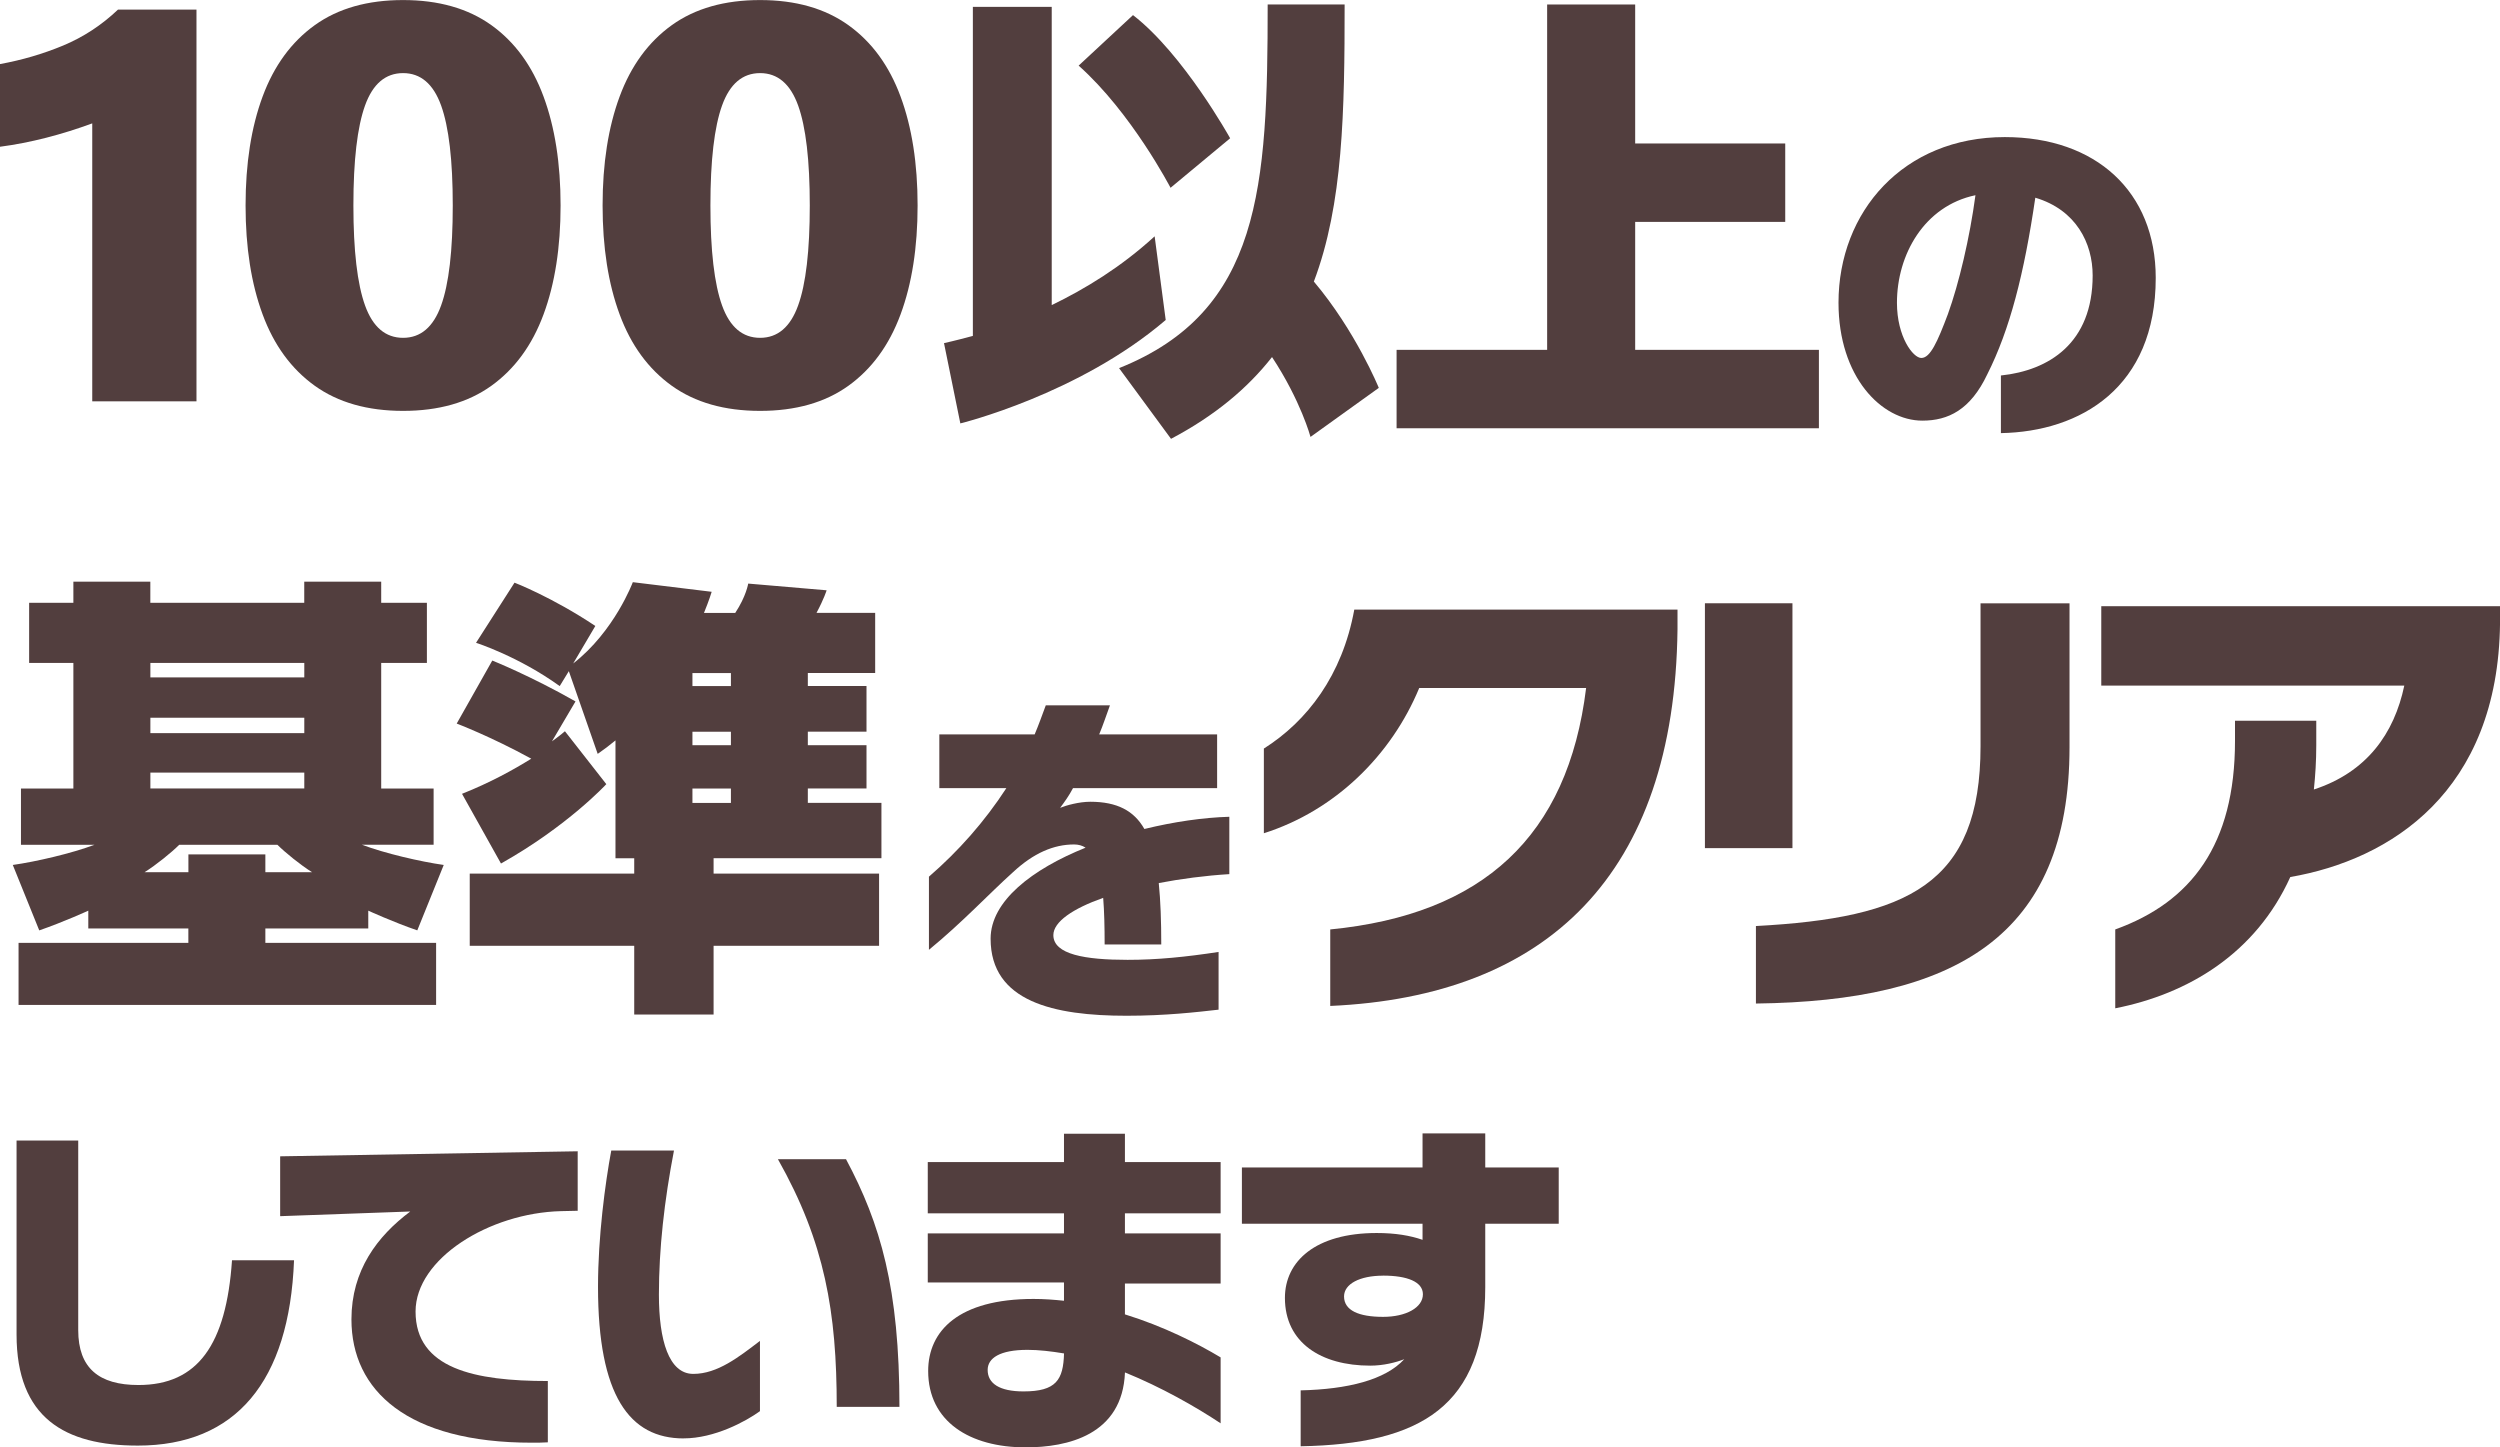
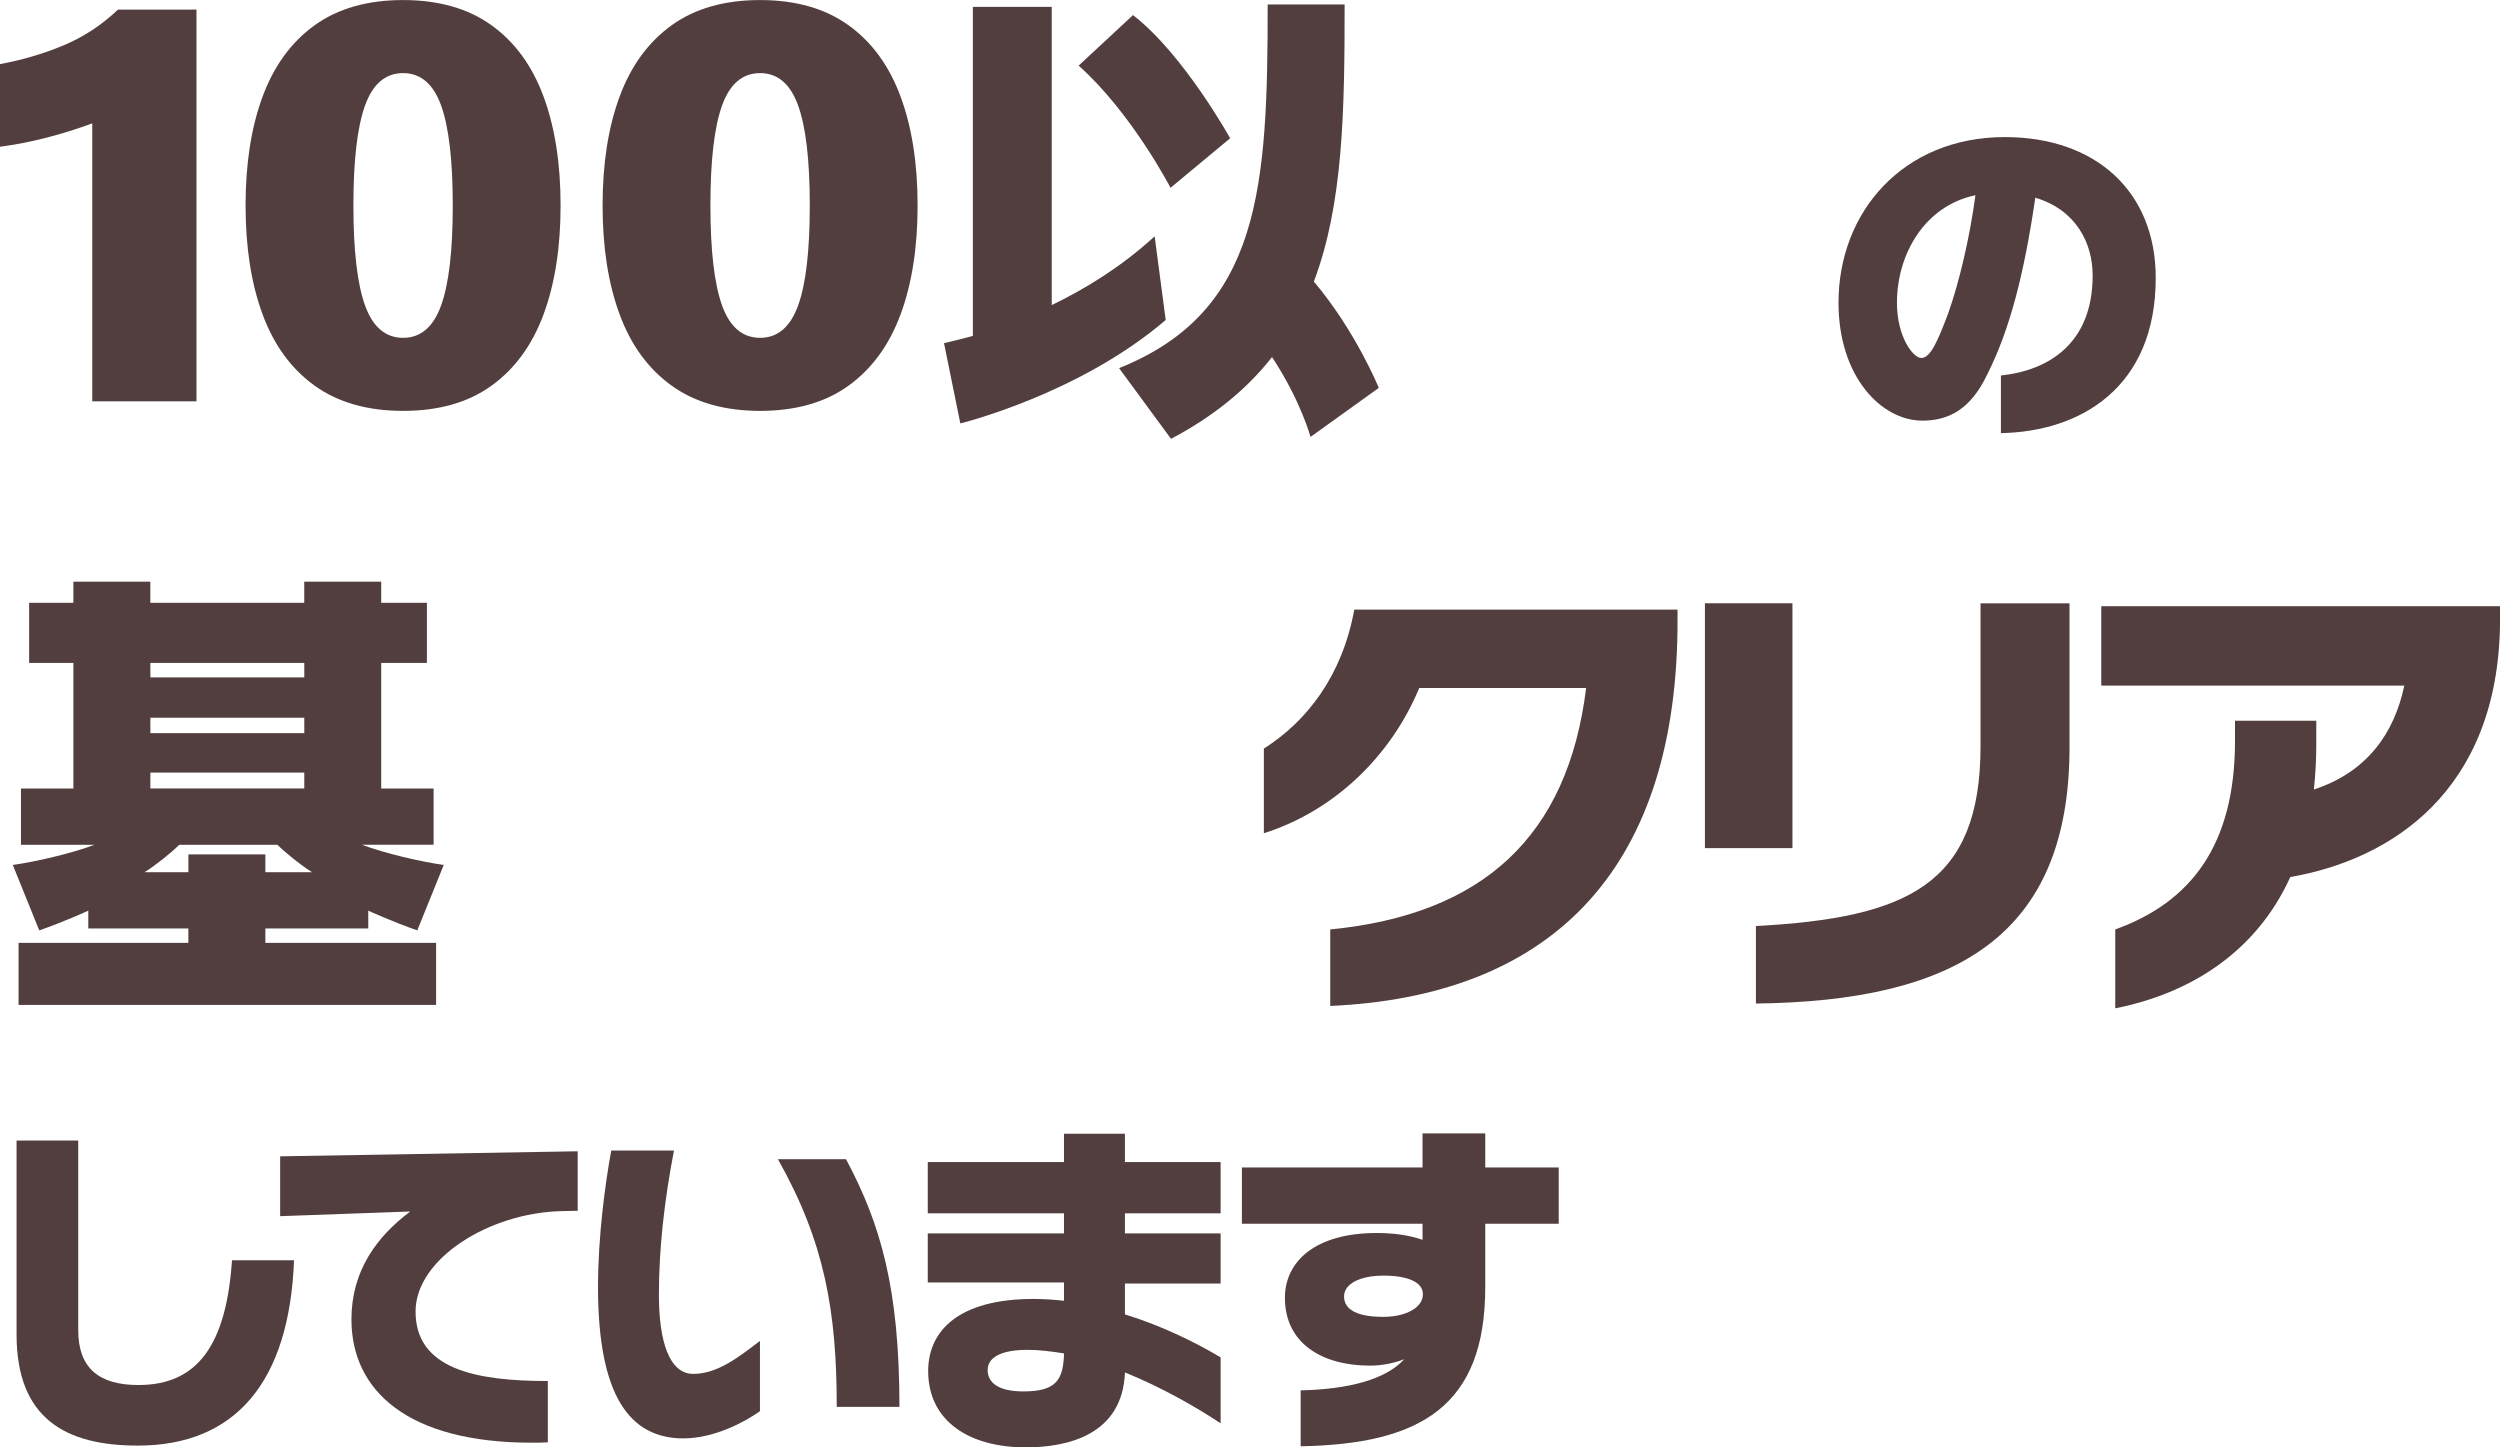
<svg xmlns="http://www.w3.org/2000/svg" id="_レイヤー_2" data-name="レイヤー 2" viewBox="0 0 550.95 318.97">
  <defs>
    <style>
      .cls-1 {
        fill: #523e3e;
      }
    </style>
  </defs>
  <g id="LETTUCE">
    <g>
      <path class="cls-1" d="m0,32.34V14.12c4.84-.88,9.48-2.24,13.93-4.09,4.44-1.85,8.47-4.49,12.08-7.92h17.29v86.33h-22.97V27.19c-3.35,1.23-6.73,2.29-10.16,3.17-3.43.88-6.82,1.54-10.16,1.98Z" />
      <path class="cls-1" d="m88.83,90.55c-7.83,0-14.32-1.85-19.47-5.54-5.15-3.7-8.98-8.93-11.48-15.71-2.51-6.78-3.76-14.78-3.76-24.02s1.25-17.25,3.76-24.02c2.51-6.78,6.34-12.01,11.48-15.71,5.15-3.7,11.64-5.54,19.47-5.54s14.32,1.85,19.47,5.54c5.15,3.7,8.98,8.93,11.48,15.71,2.51,6.78,3.76,14.78,3.76,24.02s-1.25,17.25-3.76,24.02c-2.51,6.78-6.34,12.01-11.48,15.71-5.15,3.7-11.64,5.54-19.47,5.54Zm0-16.1c3.87,0,6.67-2.38,8.38-7.13,1.72-4.75,2.57-12.1,2.57-22.04s-.86-17.29-2.57-22.04c-1.72-4.75-4.51-7.13-8.38-7.13s-6.67,2.38-8.38,7.13-2.57,12.1-2.57,22.04.86,17.29,2.57,22.04,4.51,7.13,8.38,7.13Z" />
      <path class="cls-1" d="m167.51,90.55c-7.83,0-14.32-1.85-19.47-5.54-5.15-3.7-8.98-8.93-11.48-15.71-2.51-6.78-3.76-14.78-3.76-24.02s1.25-17.25,3.76-24.02c2.51-6.78,6.34-12.01,11.48-15.71,5.15-3.7,11.64-5.54,19.47-5.54s14.32,1.85,19.47,5.54c5.15,3.7,8.98,8.93,11.48,15.71,2.51,6.78,3.76,14.78,3.76,24.02s-1.25,17.25-3.76,24.02c-2.51,6.78-6.34,12.01-11.48,15.71-5.15,3.7-11.64,5.54-19.47,5.54Zm0-16.1c3.87,0,6.67-2.38,8.38-7.13,1.72-4.75,2.57-12.1,2.57-22.04s-.86-17.29-2.57-22.04c-1.72-4.75-4.51-7.13-8.38-7.13s-6.67,2.38-8.38,7.13-2.57,12.1-2.57,22.04.86,17.29,2.57,22.04,4.51,7.13,8.38,7.13Z" />
      <path class="cls-1" d="m211.64,93.32l-3.6-17.7s2.44-.53,6.36-1.59V1.52h17.38v65.72c7.42-3.6,15.26-8.37,22.68-15.16l2.44,18.44c-19.19,16.43-45.26,22.79-45.26,22.79Zm46.32-51.94s-8.59-16.54-20.25-26.92l11.98-11.13c11.13,8.59,21.41,27.14,21.41,27.14l-13.14,10.92Zm30.85,54.91s-2.12-7.95-8.48-17.6c-5.41,6.89-12.61,12.93-22.26,18.02l-11.45-15.58c31.27-12.51,32.75-39.86,32.75-80.14h16.96c0,23.43-.32,43.99-6.78,61.06,9.22,10.92,14.31,23.43,14.31,23.43l-15.05,10.81Z" />
-       <path class="cls-1" d="m307.78,94.38v-17.28h33.18V.99h19.4v30.63h33.07v17.28h-33.07v28.2h40.49v17.28h-93.07Z" />
      <path class="cls-1" d="m440.96,95.47v-12.72c10.58-1.11,20.22-7.11,20.22-22.04,0-7.11-3.63-14.46-12.64-17.14-2.45,16.75-5.61,29.07-10.59,38.94-3.71,7.82-8.61,10.19-14.3,10.19-9.01,0-18.48-9.64-18.48-25.99,0-20.06,14.3-36.5,36.65-36.5,20.06,0,33.26,12.01,33.26,31.04,0,24.17-16.59,33.89-34.13,34.2Zm-22.91-28.75c0,7.5,3.55,12.17,5.37,12.17,1.98,0,3.55-3.55,5.85-9.64,2.45-6.79,4.82-16.83,6.08-26.23-11.3,2.37-17.3,13.11-17.3,23.7Z" />
      <path class="cls-1" d="m91.97,205.04c-5.51-1.91-10.81-4.35-10.81-4.35v3.92h-22.68v3.18h37.63v13.67H4.09v-13.67h37.42v-3.18h-22.05v-3.92s-5.3,2.44-10.81,4.35l-5.83-14.42c5.19-.74,12.93-2.54,18.02-4.45H4.62v-12.4h11.55v-27.67H6.42v-13.25h9.75v-4.66h16.96v4.66h33.92v-4.66h16.96v4.66h10.07v13.25h-10.07v27.67h11.55v12.4h-15.79c5.09,1.91,12.83,3.71,18.02,4.45l-5.83,14.42Zm-30.85-18.87h-21.62c-1.7,1.7-5.09,4.45-7.63,6.04h9.65v-3.92h16.96v3.92h10.28c-2.54-1.59-5.94-4.35-7.63-6.04Zm5.94-40.07h-33.92v3.18h33.92v-3.18Zm0,12.08h-33.92v3.39h33.92v-3.39Zm0,12.08h-33.92v3.5h33.92v-3.5Z" />
-       <path class="cls-1" d="m110.41,190.31l-8.59-15.37c6.15-2.44,11.34-5.3,15.26-7.74-8.9-4.88-16.43-7.74-16.43-7.74l7.84-13.89s8.48,3.39,18.34,9.01l-5.19,8.8c1.91-1.38,2.86-2.23,2.86-2.23l9.12,11.66s-8.48,9.22-23.21,17.49Zm46.85-1.17v3.39h36.47v15.9h-36.47v15.16h-17.49v-15.16h-36.25v-15.9h36.25v-3.39h-4.13v-25.97c-1.27,1.06-2.54,2.01-3.92,2.97l-6.36-18.23-2.01,3.29c-9.12-6.57-18.44-9.54-18.44-9.54l8.48-13.25s8.27,3.18,17.81,9.54l-4.88,8.27c9.12-7.1,13.14-17.92,13.14-17.92l17.38,2.12s-.53,1.8-1.7,4.66h6.89c2.44-3.71,2.86-6.47,2.86-6.47l17.28,1.48s-.53,1.8-2.23,4.98h12.93v13.25h-14.84v2.86h12.93v10.07h-12.93v2.97h12.93v9.54h-12.93v3.18h16.22v12.19h-37Zm3.82-40.81h-8.48v2.86h8.48v-2.86Zm0,12.93h-8.48v2.97h8.48v-2.97Zm0,12.51h-8.48v3.18h8.48v-3.18Z" />
-       <path class="cls-1" d="m255.37,194.63c.39,3.87.55,8.37.55,13.51h-12.48c0-3.79-.08-7.27-.32-10.27-6.71,2.37-10.98,5.29-10.98,8.21,0,4.27,7.03,5.45,16.35,5.45,6.56,0,12.8-.63,20.06-1.74v12.72c-4.9.55-11.61,1.34-20.3,1.34-15.96,0-29.94-3.08-29.94-16.98,0-8.29,9.16-15.33,20.93-20.06-.71-.47-1.58-.71-2.53-.71-4.5,0-8.93,1.9-13.43,6.08-5.45,4.9-11.06,10.98-18.56,17.14v-16.12c6.48-5.61,12.24-12.09,17.06-19.51h-14.77v-11.85h21.01c.87-2.05,1.66-4.27,2.45-6.4h14.14c-.79,2.13-1.5,4.34-2.37,6.4h25.99v11.85h-31.76c-.87,1.66-1.9,3.08-2.84,4.34,1.34-.55,4.19-1.34,6.64-1.34,5.92,0,9.64,1.97,11.93,6,6.48-1.58,12.96-2.53,18.72-2.69v12.64c-5.29.32-10.66,1.03-15.56,1.97Z" />
      <path class="cls-1" d="m293.16,221.68v-16.85c33.6-3.29,52.37-20.46,56.39-53.21h-36.78c-6.15,14.84-18.55,27.03-34.24,32.01v-18.66c9.54-6.04,17.28-16.11,19.93-30.63h71.23v4.35c-.64,54.06-28.73,80.88-76.53,83Z" />
-       <path class="cls-1" d="m375.73,186.91v-53.96h19.29v53.96h-19.29Zm11.24,34.24v-17.07c33.39-1.8,49.5-9.12,49.5-39.64v-31.48h19.61v31.7c0,41.98-25.55,55.97-69.11,56.5Z" />
+       <path class="cls-1" d="m375.73,186.91v-53.96h19.29v53.96h-19.29m11.24,34.24v-17.07c33.39-1.8,49.5-9.12,49.5-39.64v-31.48h19.61v31.7c0,41.98-25.55,55.97-69.11,56.5Z" />
      <path class="cls-1" d="m504.74,193.27c-7.63,16.85-22.47,25.76-38.58,28.94v-17.38c16.75-6.04,26.39-18.66,26.39-41.55v-4.45h17.91v5.41c0,3.5-.21,6.68-.53,9.75,11.66-3.82,17.7-12.3,19.93-22.9h-66.78v-17.49h87.88v3.71c-.42,37.21-24.17,52.15-46.22,55.97Z" />
      <path class="cls-1" d="m30.35,318.58c-16.04,0-26.7-6.08-26.7-24.49v-42.74h13.59v41.79c0,8.37,4.58,12.09,13.27,12.09,13.11,0,19.35-8.93,20.62-27.49h13.67c-1.03,26.78-12.88,40.84-34.44,40.84Z" />
      <path class="cls-1" d="m123.65,266.91c-15.88.4-32.07,10.51-32.07,22.12,0,12.64,13.11,15.32,29.15,15.32v13.51c-1.18.08-2.37.08-3.55.08-27.33,0-39.73-11.46-39.73-27.17,0-10.82,5.69-18.33,12.96-23.78l-28.67,1.03v-13.19l65.57-1.11v13.11l-3.63.08Z" />
      <path class="cls-1" d="m150.67,317c-11.93,0-18.88-9.4-18.88-33.42,0-10.98,1.58-22.83,2.92-30.02h13.82c-2.13,11.06-3.32,21.64-3.32,31.76s2.21,17.46,7.58,17.46,10.11-3.79,14.69-7.27v15.48c-3.16,2.29-10.03,6-16.83,6Zm33.73-6.95c0-20.85-2.61-36.26-12.96-54.58h15.01c7.58,14.22,11.77,28.36,11.77,54.58h-13.82Z" />
      <path class="cls-1" d="m247.92,302.46c-.55,13.82-12.72,16.51-21.88,16.51-12.32,0-21.49-5.69-21.49-16.83,0-8.85,6.71-15.88,23.22-15.88,2.29,0,4.42.16,6.71.4v-4.03h-30.02v-10.82h30.02v-4.42h-30.02v-11.3h30.02v-6.24h13.43v6.24h21.09v11.3h-21.09v4.42h21.09v11.06h-21.09v6.79c8.45,2.61,15.96,6.4,21.09,9.48v14.53c-5.45-3.63-13.11-7.98-21.09-11.22Zm-21.49-4.98c-6.08,0-8.77,1.82-8.77,4.42,0,3,2.61,4.74,7.9,4.74,7.19,0,8.77-2.53,8.93-8.37-2.84-.47-5.53-.79-8.06-.79Z" />
      <path class="cls-1" d="m327.32,269.68v13.98c0,26.23-14.22,34.6-40.68,35.07v-12.32c10.35-.24,18.64-2.29,22.83-6.87-1.82.71-4.58,1.42-7.5,1.42-10.82,0-18.8-5.06-18.8-14.93,0-8.06,6.71-14.3,20.22-14.3,4.11,0,7.35.55,10.11,1.5v-3.55h-39.81v-12.4h39.81v-7.5h13.82v7.5h16.19v12.4h-16.19Zm-22.51,11.45c-5.13,0-8.61,1.82-8.61,4.58,0,3.08,3.24,4.5,8.61,4.5,5.06,0,8.77-2.05,8.77-4.98,0-2.76-3.48-4.11-8.77-4.11Z" />
    </g>
  </g>
</svg>